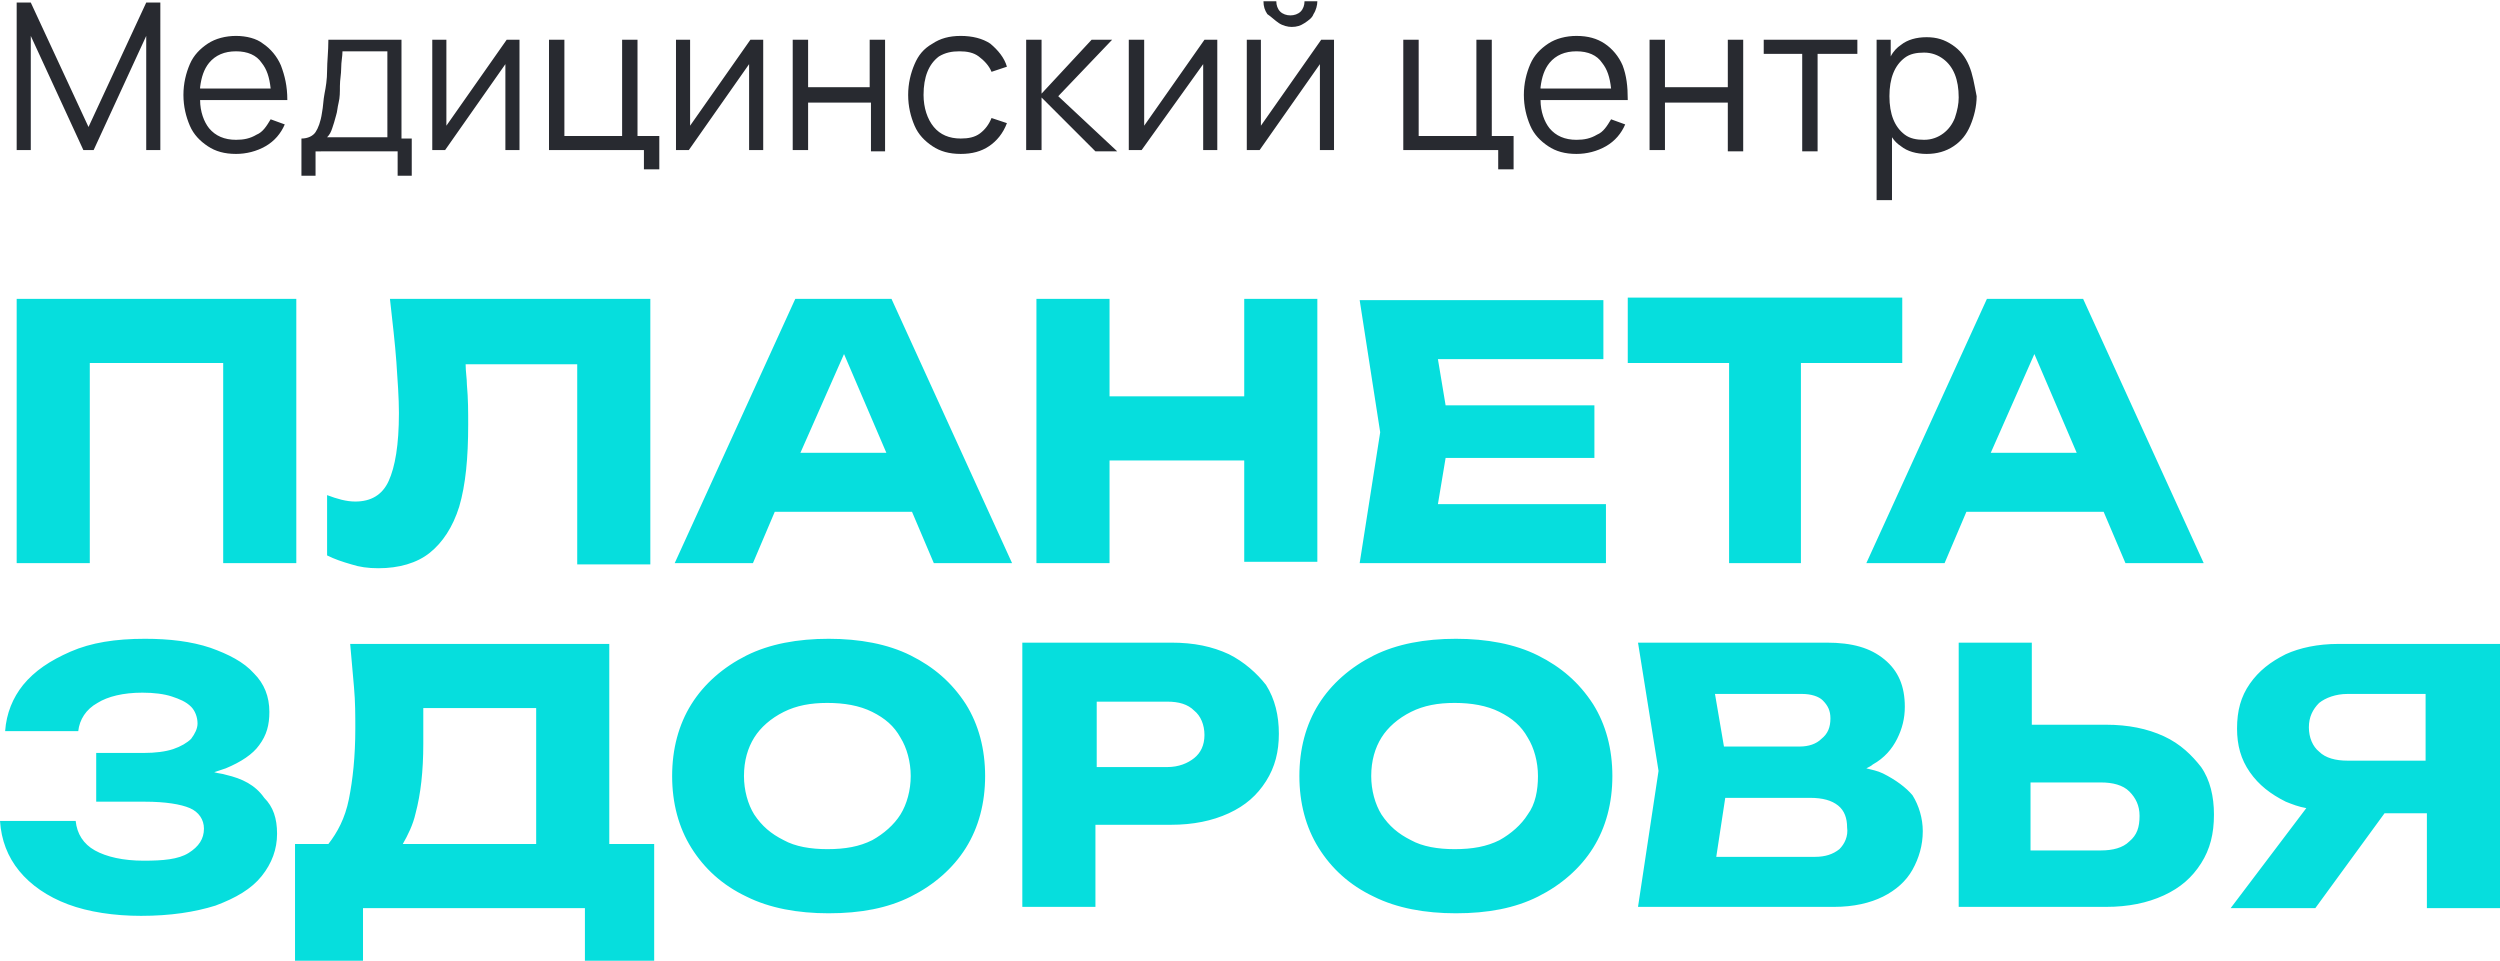
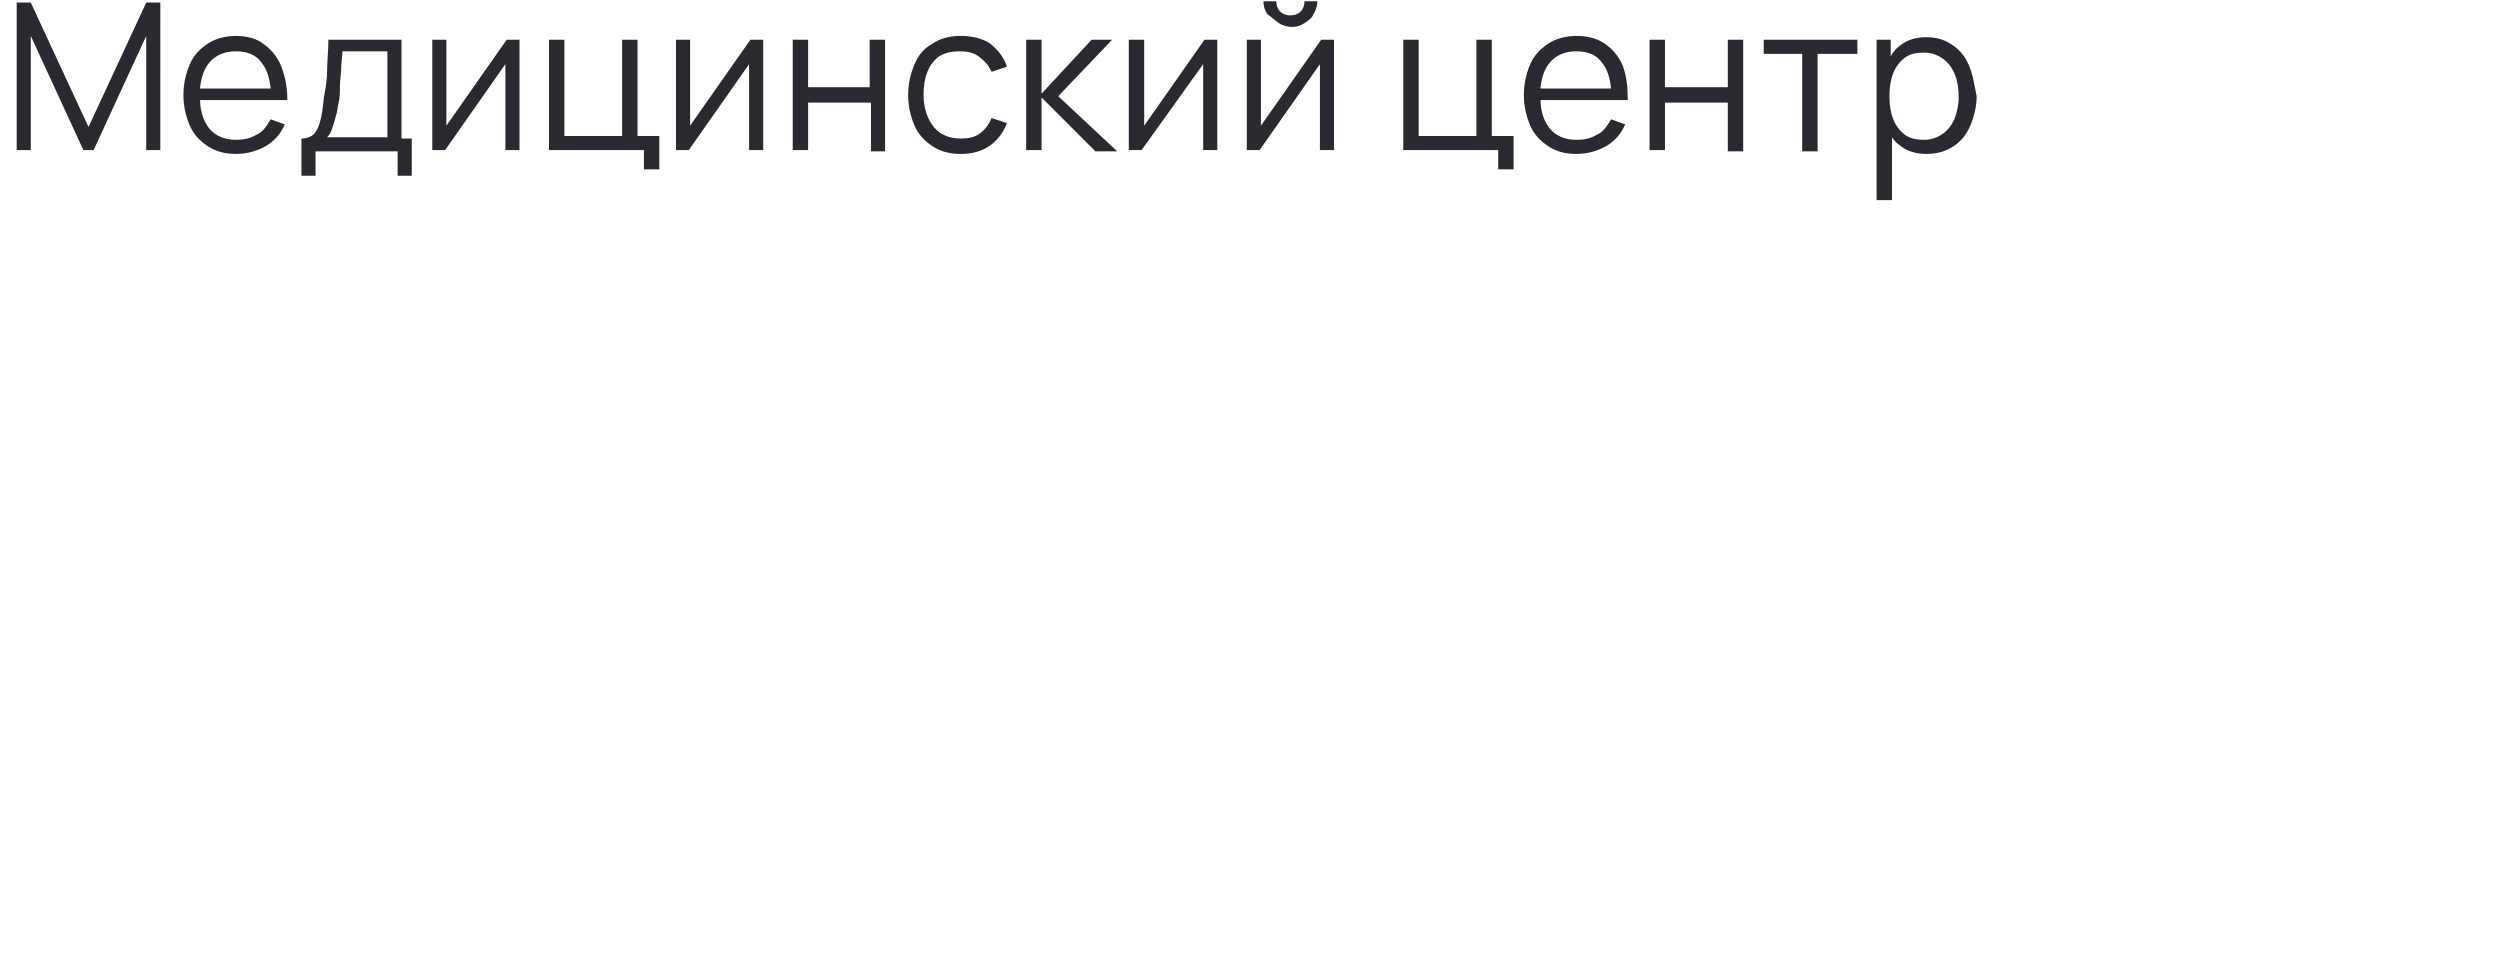
<svg xmlns="http://www.w3.org/2000/svg" version="1.1" id="Layer_1" x="0px" y="0px" viewBox="0 0 194.9 74.9" style="enable-background:new 0 0 194.9 74.9;" xml:space="preserve">
  <style type="text/css"> .st0{fill:#282A30;} .st1{fill:#06DEDD;} </style>
  <g>
    <path class="st0" d="M6.9,9.9L2.4,0.2H1.3v11.5h1.1V2.8l4.1,8.9h0.8l4.1-8.9v8.9h1.1V0.2h-1.1L6.9,9.9z M21.9,5.1 c-0.3-0.7-0.8-1.3-1.4-1.7C20,3,19.2,2.8,18.4,2.8c-0.8,0-1.6,0.2-2.2,0.6c-0.6,0.4-1.1,0.9-1.4,1.6c-0.3,0.7-0.5,1.5-0.5,2.4 c0,0.9,0.2,1.7,0.5,2.4c0.3,0.7,0.8,1.2,1.4,1.6c0.6,0.4,1.3,0.6,2.2,0.6c0.8,0,1.6-0.2,2.3-0.6c0.7-0.4,1.2-1,1.5-1.7l-1.1-0.4 c-0.3,0.5-0.6,1-1.1,1.2c-0.5,0.3-1,0.4-1.6,0.4c-0.9,0-1.6-0.3-2.1-0.9c-0.4-0.5-0.7-1.3-0.7-2.2h6.8C22.4,6.7,22.2,5.9,21.9,5.1z M15.6,6.8c0.1-0.8,0.3-1.4,0.7-1.9c0.5-0.6,1.2-0.9,2.1-0.9c0.9,0,1.6,0.3,2,0.9c0.4,0.5,0.6,1.1,0.7,2H15.6z M31.3,3.1h-5.7 c0,0.9-0.1,1.7-0.1,2.4c0,0.7-0.1,1.3-0.2,1.8c-0.1,0.5-0.1,1-0.2,1.5c-0.1,0.7-0.3,1.2-0.5,1.5c-0.2,0.3-0.6,0.5-1.1,0.5v2.9h1.1 v-1.9H31v1.9h1.1v-2.9h-0.8V3.1z M30.1,10.7h-4.6c0.2-0.2,0.3-0.4,0.4-0.7c0.1-0.3,0.2-0.6,0.3-1c0.1-0.3,0.1-0.6,0.2-1 c0.1-0.4,0.1-0.8,0.1-1.3c0-0.5,0.1-0.9,0.1-1.4c0-0.5,0.1-0.9,0.1-1.3h3.5V10.7z M34.8,9.8V3.1h-1.1v8.6h1L39.4,5v6.7h1.1V3.1h-1 L34.8,9.8z M49.7,3.1h-1.2v7.5H44V3.1h-1.2v8.6h7.4v1.5h1.2v-2.6h-1.7V3.1z M53.8,9.8V3.1h-1.1v8.6h1L58.4,5v6.7h1.1V3.1h-1 L53.8,9.8z M67.8,6.8H63V3.1h-1.2v8.6H63V8h4.9v3.8H69V3.1h-1.2V6.8z M73.2,4.4C73.7,4.1,74.2,4,74.8,4c0.6,0,1.1,0.1,1.5,0.4 c0.4,0.3,0.8,0.7,1,1.2l1.2-0.4c-0.2-0.7-0.7-1.3-1.3-1.8c-0.6-0.4-1.4-0.6-2.3-0.6c-0.9,0-1.6,0.2-2.2,0.6C72,3.8,71.6,4.3,71.3,5 c-0.3,0.7-0.5,1.5-0.5,2.4c0,0.9,0.2,1.7,0.5,2.4c0.3,0.7,0.8,1.2,1.4,1.6c0.6,0.4,1.3,0.6,2.2,0.6c0.9,0,1.6-0.2,2.2-0.6 c0.6-0.4,1.1-1,1.4-1.8l-1.2-0.4c-0.2,0.5-0.5,0.9-0.9,1.2c-0.4,0.3-0.9,0.4-1.5,0.4c-0.9,0-1.6-0.3-2.1-0.9 C72.3,9.3,72,8.4,72,7.4c0-0.7,0.1-1.3,0.3-1.8C72.5,5.1,72.8,4.7,73.2,4.4z M86.7,3.1h-1.6l-3.9,4.2V3.1h-1.2l0,8.6h1.2V7.6 l4.2,4.2h1.7l-4.6-4.3L86.7,3.1z M89.2,9.8V3.1H88v8.6h1L93.8,5v6.7h1.1V3.1h-1L89.2,9.8z M99.7,1.8c0.3,0.2,0.7,0.3,1,0.3 c0.4,0,0.7-0.1,1-0.3c0.3-0.2,0.6-0.4,0.7-0.7c0.2-0.3,0.3-0.7,0.3-1h-1c0,0.3-0.1,0.6-0.3,0.8c-0.2,0.2-0.5,0.3-0.8,0.3 c-0.3,0-0.6-0.1-0.8-0.3c-0.2-0.2-0.3-0.5-0.3-0.8h-1c0,0.4,0.1,0.7,0.3,1C99.1,1.3,99.4,1.6,99.7,1.8z M98.3,9.8V3.1h-1.1v8.6h1 l4.7-6.7v6.7h1.1V3.1h-1L98.3,9.8z M116.3,3.1h-1.2v7.5h-4.5V3.1h-1.2v8.6h7.4v1.5h1.2v-2.6h-1.7V3.1z M126.5,5.1 c-0.3-0.7-0.8-1.3-1.4-1.7c-0.6-0.4-1.3-0.6-2.2-0.6c-0.8,0-1.6,0.2-2.2,0.6c-0.6,0.4-1.1,0.9-1.4,1.6c-0.3,0.7-0.5,1.5-0.5,2.4 c0,0.9,0.2,1.7,0.5,2.4c0.3,0.7,0.8,1.2,1.4,1.6c0.6,0.4,1.3,0.6,2.2,0.6c0.8,0,1.6-0.2,2.3-0.6c0.7-0.4,1.2-1,1.5-1.7l-1.1-0.4 c-0.3,0.5-0.6,1-1.1,1.2c-0.5,0.3-1,0.4-1.6,0.4c-0.9,0-1.6-0.3-2.1-0.9c-0.4-0.5-0.7-1.3-0.7-2.2h6.8 C126.9,6.7,126.8,5.9,126.5,5.1z M120.1,6.8c0.1-0.8,0.3-1.4,0.7-1.9c0.5-0.6,1.2-0.9,2.1-0.9c0.9,0,1.6,0.3,2,0.9 c0.4,0.5,0.6,1.1,0.7,2H120.1z M134.7,6.8h-4.9V3.1h-1.2v8.6h1.2V8h4.9v3.8h1.2V3.1h-1.2V6.8z M137.4,4.2h3.1v7.6h1.2V4.2h3.1V3.1 h-7.3V4.2z M153.5,5.1c-0.3-0.7-0.7-1.2-1.3-1.6c-0.6-0.4-1.2-0.6-2-0.6c-0.8,0-1.5,0.2-2,0.6c-0.3,0.2-0.6,0.5-0.8,0.9V3.1h-1.1 v12.5h1.2v-4.9c0.2,0.3,0.4,0.5,0.7,0.7c0.5,0.4,1.2,0.6,2,0.6c0.8,0,1.5-0.2,2.1-0.6s1-0.9,1.3-1.6s0.5-1.5,0.5-2.3 C153.9,6.5,153.8,5.8,153.5,5.1z M152.4,9.2c-0.2,0.5-0.5,0.9-0.9,1.2c-0.4,0.3-0.9,0.5-1.5,0.5c-0.6,0-1.1-0.1-1.5-0.4 c-0.4-0.3-0.7-0.7-0.9-1.2c-0.2-0.5-0.3-1.1-0.3-1.8c0-0.7,0.1-1.3,0.3-1.8c0.2-0.5,0.5-0.9,0.9-1.2c0.4-0.3,0.9-0.4,1.5-0.4 c0.6,0,1.1,0.2,1.5,0.5s0.7,0.7,0.9,1.2c0.2,0.5,0.3,1.1,0.3,1.8C152.7,8.1,152.6,8.6,152.4,9.2z" />
  </g>
  <g>
-     <path class="st1" d="M7,28.3h10.4v15.6h5.7V23.3H1.3v20.6H7V28.3z M29.5,44.3c1.6,0,3-0.4,4-1.2c1-0.8,1.8-2,2.3-3.6 c0.5-1.7,0.7-3.8,0.7-6.4c0-1,0-2-0.1-3.1c0-0.5-0.1-1-0.1-1.6H45v15.6h5.7V23.3H30.4c0.2,1.8,0.4,3.5,0.5,4.9 c0.1,1.5,0.2,2.8,0.2,4c0,2.5-0.3,4.2-0.8,5.3c-0.5,1.1-1.4,1.6-2.6,1.6c-0.7,0-1.4-0.2-2.2-0.5v4.7c0.6,0.3,1.2,0.5,1.9,0.7 C28,44.2,28.7,44.3,29.5,44.3z M62,23.3l-9.4,20.6h6.1l1.7-4h10.7l1.7,4h6.1l-9.4-20.6H62z M62.4,35.3l3.4-7.7l3.3,7.7H62.4z M86.5,35.9H97v7.9h5.7V23.3H97v7.6H86.5v-7.6h-5.7v20.6h5.7V35.9z M125.2,43.9v-4.6h-13.1l0.6-3.6h11.6v-4.1h-11.6l-0.6-3.6H125 v-4.6h-19l1.6,10.3L106,43.9H125.2z M134.7,43.9h5.7V28.3h7.9v-5.1h-21.4v5.1h7.9V43.9z M164,39.9l1.7,4h6.1l-9.4-20.6h-7.5 l-9.4,20.6h6.1l1.7-4H164z M158.6,27.6l3.3,7.7h-6.7L158.6,27.6z M17.6,60.4c-0.3-0.1-0.6-0.1-0.9-0.2c0.3-0.1,0.6-0.2,0.9-0.3 c1.2-0.5,2.1-1.1,2.6-1.8c0.6-0.8,0.8-1.6,0.8-2.6c0-1.2-0.4-2.2-1.2-3c-0.8-0.9-2-1.5-3.4-2c-1.5-0.5-3.2-0.7-5.1-0.7 c-2.3,0-4.2,0.3-5.8,1c-1.6,0.7-2.8,1.5-3.7,2.6C1,54.4,0.5,55.6,0.4,57h5.7c0.1-0.9,0.6-1.7,1.5-2.2c0.8-0.5,2-0.8,3.5-0.8 c0.9,0,1.7,0.1,2.3,0.3c0.6,0.2,1.1,0.4,1.5,0.8c0.3,0.3,0.5,0.8,0.5,1.3c0,0.4-0.2,0.8-0.5,1.2c-0.3,0.3-0.8,0.6-1.4,0.8 c-0.6,0.2-1.4,0.3-2.3,0.3H7.5v3.8h3.8c1.6,0,2.8,0.2,3.5,0.5c0.7,0.3,1.1,0.9,1.1,1.6c0,0.8-0.4,1.4-1.2,1.9s-2,0.6-3.5,0.6 c-1.6,0-2.9-0.3-3.8-0.8c-0.9-0.5-1.4-1.3-1.5-2.3H0c0.1,1.5,0.6,2.8,1.5,3.9c0.9,1.1,2.2,2,3.8,2.6c1.6,0.6,3.6,0.9,5.7,0.9 c2.3,0,4.2-0.3,5.8-0.8c1.6-0.6,2.8-1.3,3.6-2.3c0.8-1,1.2-2.1,1.2-3.3c0-1.2-0.3-2.1-1-2.8C19.9,61.2,18.9,60.7,17.6,60.4z M47.4,50.2H27.3c0.1,1.2,0.2,2.3,0.3,3.4c0.1,1.1,0.1,2.2,0.1,3.2c0,2.2-0.2,4-0.5,5.5c-0.3,1.5-0.9,2.6-1.6,3.5H23v9.2h5.3v-4.2 h17.3v4.2H51v-9.2h-3.5V50.2z M41.7,65.8H31.4c0.4-0.7,0.8-1.5,1-2.4c0.4-1.5,0.6-3.3,0.6-5.4c0-0.7,0-1.5,0-2.3c0-0.2,0-0.4,0-0.5 h8.8V65.8z M71,51.1c-1.8-0.9-4-1.3-6.4-1.3c-2.4,0-4.6,0.4-6.4,1.3c-1.8,0.9-3.3,2.2-4.3,3.8c-1,1.6-1.5,3.5-1.5,5.6 c0,2.1,0.5,4,1.5,5.6c1,1.6,2.4,2.9,4.3,3.8c1.8,0.9,4,1.3,6.4,1.3c2.5,0,4.6-0.4,6.4-1.3c1.8-0.9,3.3-2.2,4.3-3.8 c1-1.6,1.5-3.5,1.5-5.6c0-2.1-0.5-4-1.5-5.6C74.2,53.2,72.8,52,71,51.1z M70.2,63.5c-0.5,0.8-1.3,1.5-2.2,2c-1,0.5-2.1,0.7-3.5,0.7 c-1.3,0-2.5-0.2-3.4-0.7c-1-0.5-1.7-1.1-2.3-2c-0.5-0.8-0.8-1.9-0.8-3c0-1.2,0.3-2.2,0.8-3c0.5-0.8,1.3-1.5,2.3-2 c1-0.5,2.1-0.7,3.4-0.7c1.3,0,2.5,0.2,3.5,0.7c1,0.5,1.7,1.1,2.2,2c0.5,0.8,0.8,1.9,0.8,3C71,61.6,70.7,62.7,70.2,63.5z M95.8,51 c-1.3-0.6-2.7-0.9-4.5-0.9H79.7v20.6h5.7v-6.4h5.9c1.7,0,3.2-0.3,4.5-0.9c1.3-0.6,2.2-1.4,2.9-2.5c0.7-1.1,1-2.3,1-3.7 c0-1.4-0.3-2.7-1-3.8C98,52.5,97,51.6,95.8,51z M93.1,59.1c-0.5,0.4-1.2,0.7-2.1,0.7h-5.5v-5.1h5.5c0.9,0,1.6,0.2,2.1,0.7 c0.5,0.4,0.8,1.1,0.8,1.9C93.9,58.1,93.6,58.7,93.1,59.1z M119.9,51.1c-1.8-0.9-4-1.3-6.4-1.3c-2.4,0-4.6,0.4-6.4,1.3 c-1.8,0.9-3.3,2.2-4.3,3.8c-1,1.6-1.5,3.5-1.5,5.6c0,2.1,0.5,4,1.5,5.6c1,1.6,2.4,2.9,4.3,3.8c1.8,0.9,4,1.3,6.4,1.3 c2.5,0,4.6-0.4,6.4-1.3c1.8-0.9,3.3-2.2,4.3-3.8c1-1.6,1.5-3.5,1.5-5.6c0-2.1-0.5-4-1.5-5.6C123.1,53.2,121.7,52,119.9,51.1z M119.1,63.5c-0.5,0.8-1.3,1.5-2.2,2c-1,0.5-2.1,0.7-3.5,0.7c-1.3,0-2.5-0.2-3.4-0.7c-1-0.5-1.7-1.1-2.3-2c-0.5-0.8-0.8-1.9-0.8-3 c0-1.2,0.3-2.2,0.8-3c0.5-0.8,1.3-1.5,2.3-2c1-0.5,2.1-0.7,3.4-0.7c1.3,0,2.5,0.2,3.5,0.7c1,0.5,1.7,1.1,2.2,2 c0.5,0.8,0.8,1.9,0.8,3C119.9,61.6,119.7,62.7,119.1,63.5z M146.8,60.3c-0.4-0.2-0.9-0.3-1.3-0.4c0.2-0.1,0.4-0.2,0.5-0.3 c0.9-0.5,1.5-1.2,1.9-2c0.4-0.8,0.6-1.6,0.6-2.5c0-1.6-0.5-2.8-1.6-3.7c-1.1-0.9-2.5-1.3-4.5-1.3h-14.7l1.6,10l-1.6,10.6H143 c1.5,0,2.8-0.3,3.8-0.8c1-0.5,1.8-1.2,2.3-2.1c0.5-0.9,0.8-1.9,0.8-3c0-1-0.3-2-0.8-2.8C148.6,61.4,147.8,60.8,146.8,60.3z M140.5,54.1c0.7,0,1.3,0.2,1.6,0.5c0.4,0.4,0.6,0.8,0.6,1.4c0,0.7-0.2,1.2-0.7,1.6c-0.4,0.4-1,0.6-1.7,0.6h-5.9l-0.7-4.1H140.5z M143.4,66.2c-0.5,0.4-1.1,0.6-1.9,0.6h-7.7l0.7-4.6h6.6c1,0,1.7,0.2,2.2,0.6c0.5,0.4,0.7,1,0.7,1.7 C144.1,65.2,143.8,65.8,143.4,66.2z M168.7,57.4c-1.3-0.6-2.8-0.9-4.5-0.9h-5.8v-6.4h-5.7v20.6h11.5c1.7,0,3.2-0.3,4.5-0.9 c1.3-0.6,2.2-1.4,2.9-2.5c0.7-1.1,1-2.3,1-3.8c0-1.4-0.3-2.7-1-3.7C170.9,58.9,170,58,168.7,57.4z M166,65.6 c-0.5,0.5-1.3,0.7-2.2,0.7h-5.5V61h5.5c0.9,0,1.7,0.2,2.2,0.7c0.5,0.5,0.8,1.1,0.8,1.9C166.8,64.5,166.6,65.1,166,65.6z M182.3,50.2c-1.6,0-3,0.3-4.1,0.8c-1.2,0.6-2.1,1.3-2.8,2.3c-0.7,1-1,2.1-1,3.5c0,1.3,0.3,2.4,1,3.4c0.7,1,1.6,1.7,2.8,2.3 c0.5,0.2,1,0.4,1.6,0.5l-5.9,7.8h6.6l5.4-7.4h3.3v7.4h5.7V50.2H182.3z M189.1,59.3h-6.1c-0.9,0-1.7-0.2-2.2-0.7 c-0.5-0.4-0.8-1.1-0.8-1.9c0-0.8,0.3-1.4,0.8-1.9c0.5-0.4,1.3-0.7,2.2-0.7h6.1V59.3z" />
-   </g>
+     </g>
</svg>